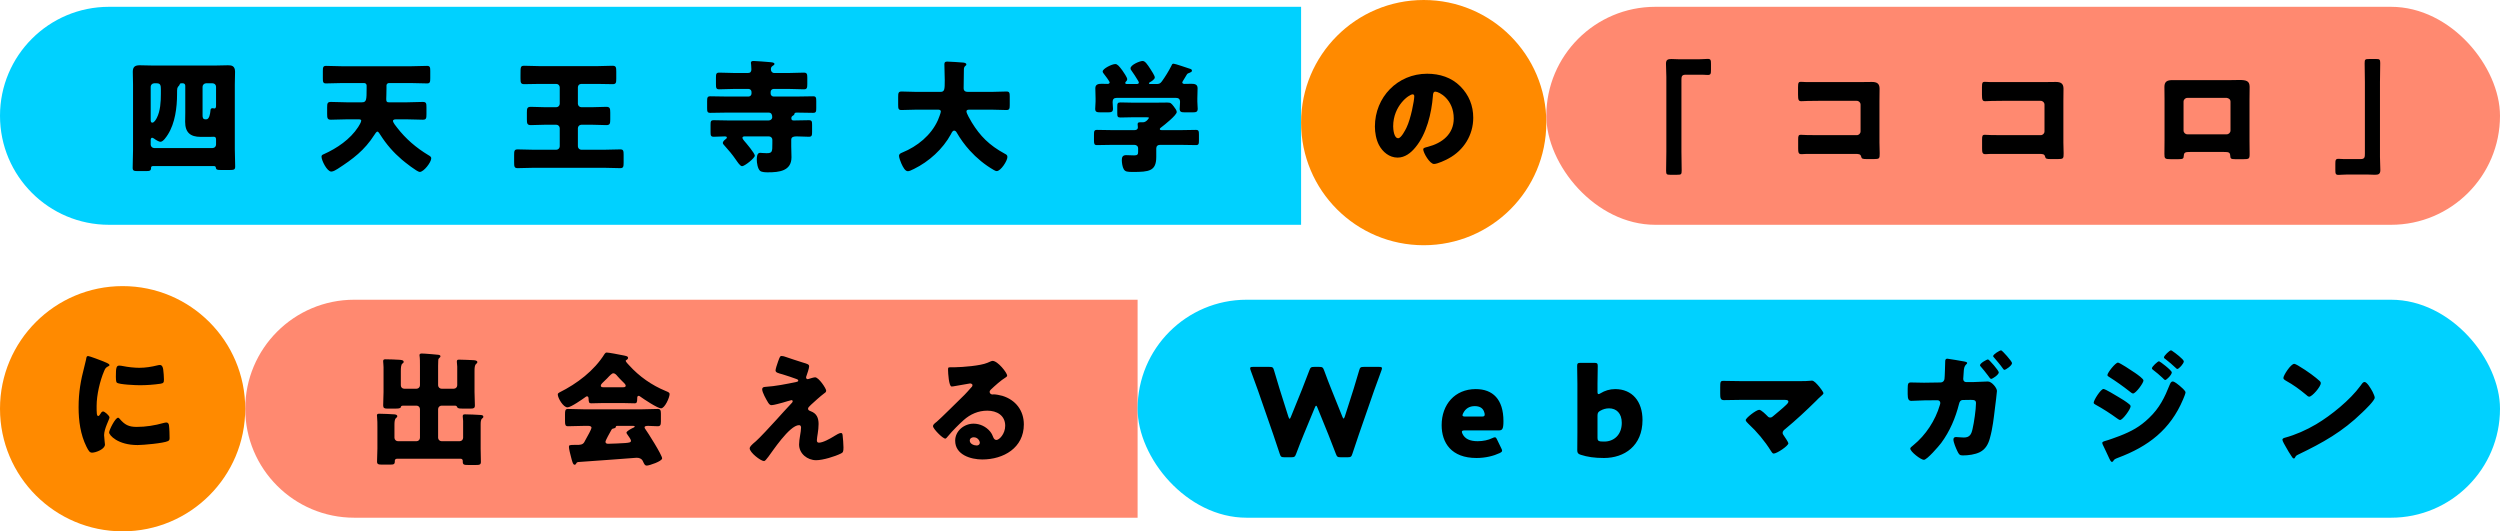
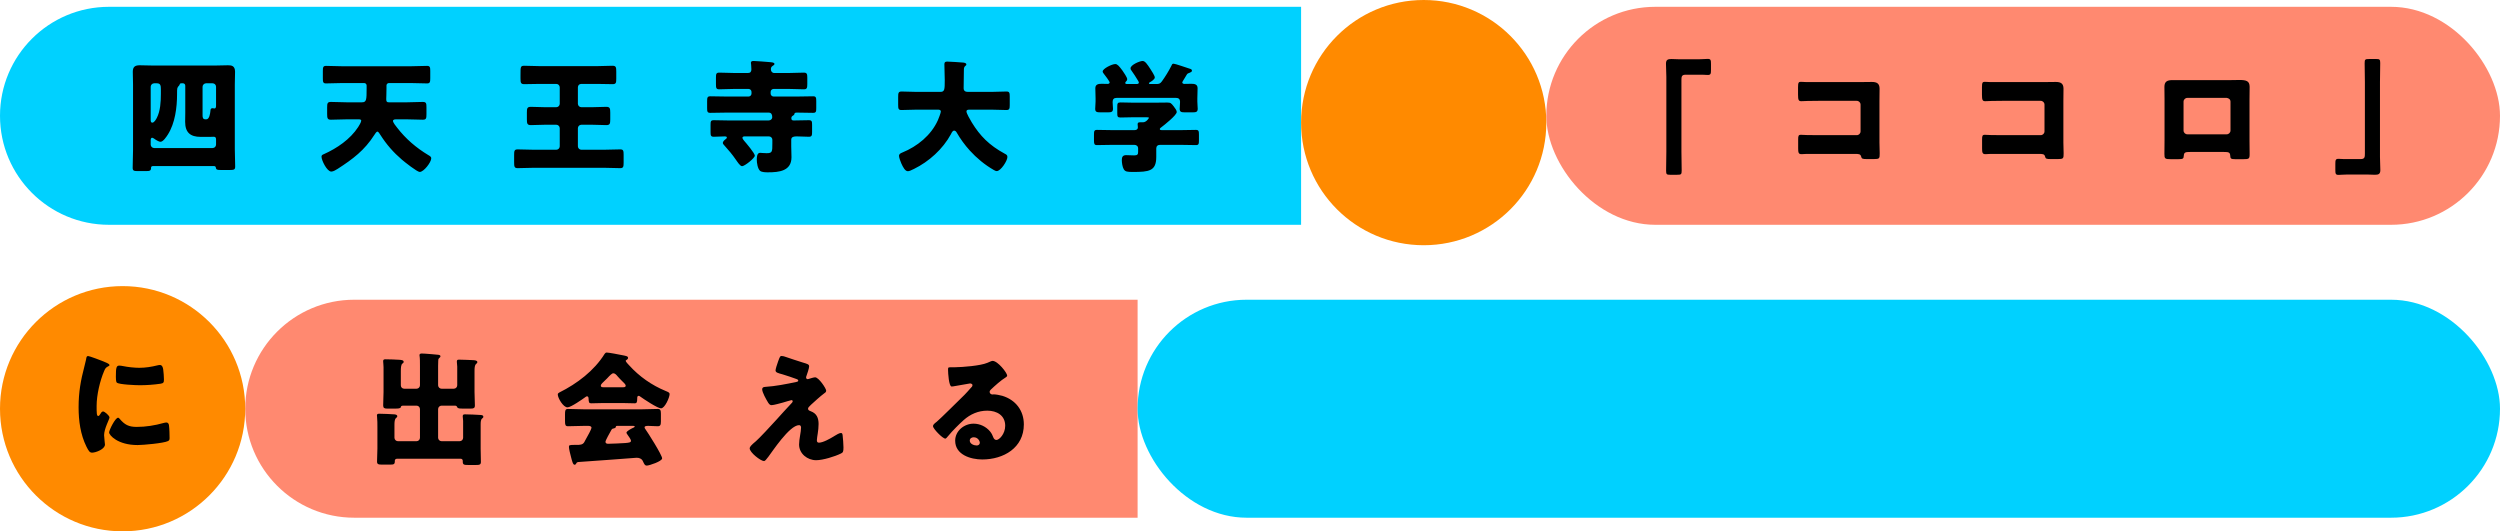
<svg xmlns="http://www.w3.org/2000/svg" width="367" height="78" viewBox="0 0 367 78" fill="none">
  <path d="M0 17C0 8.163 7.163 1 16 1H191V33H16C7.163 33 0 25.837 0 17V17Z" fill="#00D1FF" />
  <path d="M36 60C36 51.163 43.163 44 52 44H167V76H52C43.163 76 36 68.837 36 60V60Z" fill="#FF8970" />
  <rect x="227" y="1" width="140" height="32" rx="16" fill="#FF8970" />
  <rect x="167" y="44" width="200" height="32" rx="16" fill="#00D1FF" />
  <path d="M23.616 13.794V13.128C23.616 12.552 23.562 12.228 23.022 12.228H22.626C22.356 12.228 22.122 12.462 22.122 12.732V17.61C22.122 17.772 22.14 18.006 22.356 18.006C22.644 18.006 22.914 17.52 23.022 17.304C23.544 16.296 23.616 14.91 23.616 13.794ZM26.856 12.228H26.658C26.496 12.228 26.424 12.228 26.352 12.462C26.352 12.48 26.316 12.534 26.298 12.552C25.992 12.858 25.992 12.948 25.992 13.74V13.812C25.992 15.774 25.704 18.078 24.642 19.752C24.444 20.058 23.958 20.814 23.562 20.814C23.292 20.814 22.806 20.49 22.59 20.328C22.518 20.292 22.41 20.22 22.338 20.22C22.122 20.22 22.122 20.526 22.122 20.58V21.228C22.122 21.498 22.356 21.732 22.626 21.732H31.212C31.5 21.732 31.716 21.498 31.716 21.228V20.472C31.716 20.274 31.662 20.076 31.41 20.076C31.392 20.076 31.104 20.094 30.78 20.094H29.466C27.936 20.094 27.18 19.446 27.18 17.88C27.18 17.448 27.198 16.998 27.198 16.566V12.588C27.198 12.372 27.054 12.228 26.856 12.228ZM31.212 12.228H30.24C29.988 12.228 29.736 12.462 29.736 12.732V16.908C29.736 17.268 29.772 17.52 30.204 17.52H30.276C30.744 17.52 30.852 16.656 30.888 16.296C30.906 16.062 30.924 15.882 31.212 15.882C31.284 15.882 31.356 15.9 31.428 15.918H31.5C31.698 15.918 31.716 15.666 31.716 15.504V12.732C31.716 12.462 31.5 12.228 31.212 12.228ZM19.53 22.02V12.408C19.53 11.778 19.494 11.166 19.494 10.536C19.494 9.78 19.854 9.582 20.52 9.582C21.114 9.582 21.708 9.618 22.302 9.618H31.698C32.292 9.618 32.868 9.582 33.462 9.582C33.966 9.582 34.506 9.636 34.506 10.536C34.506 11.166 34.47 11.778 34.47 12.408V21.858C34.47 22.722 34.524 23.586 34.524 24.45C34.524 24.9 34.344 24.954 33.75 24.954H32.436C31.878 24.954 31.716 24.918 31.68 24.576C31.662 24.414 31.518 24.378 31.374 24.378H22.464C22.23 24.378 22.176 24.522 22.176 24.594V24.63C22.176 25.062 21.996 25.116 21.42 25.116H20.25C19.674 25.116 19.476 25.08 19.476 24.63C19.476 23.766 19.53 22.884 19.53 22.02ZM57.06 15.018H59.814C60.552 15.018 61.308 14.964 62.064 14.964C62.568 14.964 62.604 15.162 62.604 15.756V16.746C62.604 17.376 62.568 17.574 62.064 17.574C61.308 17.574 60.552 17.52 59.814 17.52H58.104C57.942 17.52 57.69 17.556 57.69 17.754C57.69 17.988 58.122 18.528 58.284 18.726C59.562 20.382 61.092 21.696 62.892 22.776C63.072 22.884 63.306 22.992 63.306 23.244C63.306 23.82 62.208 25.242 61.614 25.242C61.236 25.242 59.382 23.766 59.004 23.442C57.762 22.38 56.736 21.21 55.854 19.824C55.764 19.698 55.566 19.32 55.404 19.32C55.242 19.32 55.044 19.68 54.954 19.806C53.514 22.056 51.822 23.334 49.59 24.774C49.356 24.918 48.942 25.188 48.636 25.188C48.006 25.188 47.196 23.55 47.196 22.992C47.196 22.776 47.358 22.704 47.538 22.632C49.464 21.768 51.408 20.454 52.578 18.654C52.704 18.456 53.028 17.934 53.028 17.718C53.028 17.52 52.794 17.52 52.65 17.52H50.832C50.076 17.52 49.338 17.574 48.582 17.574C48.078 17.574 48.024 17.358 48.024 16.728V15.774C48.024 15.162 48.078 14.964 48.582 14.964C49.338 14.964 50.076 15.018 50.832 15.018H53.136C53.802 15.018 53.82 14.658 53.82 12.948V12.534C53.82 12.354 53.658 12.192 53.46 12.192H50.22C49.446 12.192 48.654 12.246 47.862 12.246C47.43 12.246 47.394 12.048 47.394 11.472V10.428C47.394 9.888 47.43 9.672 47.862 9.672C48.654 9.672 49.428 9.726 50.22 9.726H60.318C61.11 9.726 61.902 9.672 62.694 9.672C63.126 9.672 63.162 9.888 63.162 10.428V11.454C63.162 12.03 63.126 12.246 62.694 12.246C61.902 12.246 61.11 12.192 60.318 12.192H57.096C56.898 12.192 56.736 12.354 56.736 12.534V12.984C56.736 13.65 56.7 14.442 56.7 14.55C56.7 14.91 56.79 15.018 57.06 15.018ZM87.678 12.318H85.338C85.032 12.318 84.834 12.534 84.834 12.822V15.234C84.834 15.504 85.068 15.738 85.338 15.738H86.922C87.624 15.738 88.308 15.684 88.992 15.684C89.532 15.684 89.586 15.9 89.586 16.548V17.502C89.586 18.168 89.532 18.366 88.992 18.366C88.308 18.366 87.624 18.312 86.922 18.312H85.338C85.068 18.312 84.834 18.546 84.834 18.816V21.48C84.834 21.75 85.068 21.984 85.338 21.984H88.614C89.424 21.984 90.234 21.93 91.062 21.93C91.512 21.93 91.548 22.146 91.548 22.74V23.892C91.548 24.486 91.494 24.684 91.044 24.684C90.234 24.684 89.424 24.63 88.614 24.63H78.408C77.616 24.63 76.806 24.684 75.996 24.684C75.51 24.684 75.474 24.468 75.474 23.802V22.74C75.474 22.164 75.51 21.93 75.978 21.93C76.788 21.93 77.598 21.984 78.408 21.984H81.666C81.936 21.984 82.17 21.75 82.17 21.48V18.816C82.17 18.546 81.936 18.312 81.666 18.312H80.01C79.308 18.312 78.624 18.366 77.94 18.366C77.4 18.366 77.346 18.15 77.346 17.502V16.53C77.346 15.882 77.4 15.684 77.94 15.684C78.624 15.684 79.308 15.738 80.01 15.738H81.666C81.936 15.738 82.17 15.504 82.17 15.234V12.822C82.17 12.534 81.936 12.318 81.666 12.318H79.218C78.462 12.318 77.724 12.354 76.968 12.354C76.464 12.354 76.41 12.156 76.41 11.508V11.004C76.41 9.798 76.41 9.654 76.968 9.654C77.724 9.654 78.462 9.708 79.218 9.708H87.678C88.416 9.708 89.172 9.654 89.91 9.654C90.414 9.654 90.468 9.852 90.468 10.5V11.526C90.468 12.156 90.432 12.354 89.928 12.354C89.172 12.354 88.416 12.318 87.678 12.318ZM116.478 17.682H116.676C117.36 17.682 118.044 17.646 118.728 17.646C119.178 17.646 119.214 17.808 119.214 18.348V19.356C119.214 19.878 119.178 20.076 118.746 20.076C118.152 20.076 117.558 20.022 116.964 20.022C116.604 20.022 116.154 20.058 116.154 20.508V21.498C116.154 22.02 116.19 22.56 116.19 23.082C116.19 25.116 114.354 25.296 112.752 25.296C112.41 25.296 111.852 25.296 111.582 25.08C111.222 24.774 111.096 23.892 111.096 23.442C111.096 23.1 111.114 22.434 111.582 22.434C111.744 22.434 112.05 22.488 112.536 22.488C113.382 22.488 113.382 22.272 113.382 21.048V20.508C113.382 20.238 113.148 20.022 112.878 20.022H109.314C109.188 20.022 108.99 20.058 108.99 20.22C108.99 20.364 109.152 20.562 109.242 20.67C109.53 20.994 110.808 22.506 110.808 22.848C110.808 23.208 109.314 24.396 108.936 24.396C108.648 24.396 108.27 23.784 108.036 23.46C107.496 22.668 106.956 22.038 106.308 21.318C106.218 21.228 106.11 21.102 106.11 20.976C106.11 20.796 106.326 20.58 106.452 20.49C106.56 20.418 106.704 20.31 106.704 20.166C106.704 20.058 106.524 20.022 106.434 20.022C105.894 20.022 105.336 20.076 104.796 20.076C104.346 20.076 104.31 19.896 104.31 19.356V18.348C104.31 17.808 104.346 17.646 104.796 17.646C105.48 17.646 106.164 17.682 106.848 17.682H112.842C113.13 17.682 113.364 17.484 113.364 17.196C113.364 16.854 113.256 16.53 112.842 16.53H106.632C105.858 16.53 105.066 16.566 104.274 16.566C103.842 16.566 103.806 16.386 103.806 15.864V14.874C103.806 14.334 103.842 14.136 104.274 14.136C105.048 14.136 105.84 14.172 106.632 14.172H109.89C110.124 14.172 110.322 13.974 110.322 13.74V13.488C110.322 13.254 110.124 13.056 109.89 13.056H107.784C107.046 13.056 106.326 13.11 105.588 13.11C105.138 13.11 105.102 12.912 105.102 12.354V11.4C105.102 10.86 105.138 10.662 105.588 10.662C106.326 10.662 107.046 10.716 107.784 10.716H109.818C110.16 10.716 110.304 10.518 110.304 10.176C110.304 9.978 110.286 9.726 110.268 9.51C110.25 9.384 110.232 9.276 110.232 9.222C110.232 8.988 110.43 8.952 110.628 8.952C110.934 8.952 112.554 9.078 112.95 9.114C113.274 9.15 113.688 9.15 113.688 9.384C113.688 9.528 113.58 9.564 113.4 9.69C113.22 9.816 113.166 9.96 113.166 10.176C113.166 10.464 113.346 10.716 113.652 10.716H115.83C116.55 10.716 117.288 10.662 118.008 10.662C118.44 10.662 118.512 10.86 118.512 11.364V12.318C118.512 12.912 118.458 13.11 118.008 13.11C117.27 13.11 116.55 13.056 115.83 13.056H113.562C113.328 13.056 113.13 13.254 113.13 13.488V13.74C113.13 13.974 113.328 14.172 113.562 14.172H117C117.792 14.172 118.584 14.136 119.376 14.136C119.79 14.136 119.826 14.334 119.826 14.856V15.864C119.826 16.386 119.79 16.566 119.358 16.566C118.584 16.566 117.828 16.53 117.054 16.53C116.73 16.53 116.64 16.548 116.604 16.782C116.586 16.872 116.478 16.926 116.37 16.998C116.226 17.088 116.172 17.196 116.172 17.358C116.172 17.574 116.262 17.682 116.478 17.682ZM141.714 9.672C141.516 9.816 141.498 10.068 141.498 10.266C141.498 11.166 141.462 12.048 141.462 12.948C141.462 13.344 141.714 13.488 142.074 13.488H145.602C146.304 13.488 147.024 13.434 147.744 13.434C148.176 13.434 148.23 13.614 148.23 14.172V15.414C148.23 15.954 148.176 16.152 147.744 16.152C147.042 16.152 146.322 16.098 145.602 16.098H142.326C142.164 16.098 141.876 16.098 141.876 16.368C141.876 16.62 142.398 17.556 142.668 17.988C143.874 19.95 145.206 21.318 147.492 22.56C147.726 22.686 147.888 22.758 147.888 23.046C147.888 23.604 146.916 25.116 146.322 25.116C146.178 25.116 146.016 25.026 145.89 24.954C144.594 24.216 143.352 23.19 142.362 22.092C141.624 21.282 140.976 20.382 140.436 19.446C140.364 19.32 140.238 19.176 140.076 19.176C139.824 19.176 139.698 19.5 139.608 19.68C138.402 21.894 136.386 23.712 134.154 24.81C134.118 24.828 134.064 24.846 134.028 24.864C133.794 24.99 133.488 25.134 133.272 25.134C132.876 25.134 132.57 24.558 132.318 24C132.21 23.748 131.976 23.154 131.976 22.884C131.976 22.596 132.228 22.488 132.444 22.398C134.658 21.498 136.692 19.86 137.682 17.646C137.772 17.448 138.114 16.566 138.114 16.386C138.114 16.098 137.844 16.098 137.646 16.098H134.496C133.776 16.098 133.056 16.152 132.336 16.152C131.886 16.152 131.85 15.954 131.85 15.36V14.262C131.85 13.65 131.886 13.434 132.354 13.434C133.056 13.434 133.776 13.488 134.496 13.488H138.042C138.672 13.488 138.69 13.164 138.69 11.76C138.69 10.986 138.636 10.212 138.636 9.42C138.636 9.114 138.78 9.042 139.068 9.042C139.626 9.042 140.796 9.15 141.408 9.186C141.57 9.204 141.858 9.258 141.858 9.456C141.858 9.564 141.804 9.618 141.714 9.672ZM170.532 19.104H173.286C174.042 19.104 174.798 19.068 175.554 19.068C175.968 19.068 176.004 19.248 176.004 19.788V20.598C176.004 21.12 175.968 21.3 175.572 21.3C174.798 21.3 174.042 21.264 173.286 21.264H170.298C169.938 21.264 169.74 21.462 169.74 21.804V23.028C169.74 25.116 168.696 25.242 166.302 25.242C165.492 25.242 165.186 25.206 164.97 24.846C164.772 24.522 164.682 23.874 164.682 23.496C164.682 23.046 164.826 22.776 165.312 22.776C165.654 22.776 166.032 22.812 166.5 22.812C166.968 22.812 167.076 22.668 167.076 22.308V21.786C167.076 21.462 166.842 21.264 166.518 21.264H163.332C162.558 21.264 161.802 21.3 161.028 21.3C160.632 21.3 160.596 21.102 160.596 20.58V19.788C160.596 19.248 160.632 19.068 161.046 19.068C161.802 19.068 162.558 19.104 163.332 19.104H166.518C166.788 19.104 167.04 19.014 167.04 18.69C167.04 18.582 167.004 18.348 167.004 18.222C167.004 17.97 167.184 17.952 167.382 17.952H167.796C168.282 17.952 168.66 17.358 168.66 17.304C168.66 17.214 168.48 17.214 168.264 17.214H166.32C165.708 17.214 165.096 17.25 164.484 17.25C164.052 17.25 164.016 17.088 164.016 16.602V15.684C164.016 15.198 164.052 15.036 164.484 15.036C165.096 15.036 165.708 15.072 166.32 15.072H169.56C170.154 15.072 170.766 15.054 171.36 15.054C171.864 15.054 171.936 15.162 172.296 15.612C172.494 15.864 172.746 16.206 172.746 16.44C172.746 16.908 170.928 18.348 170.496 18.672C170.37 18.762 170.262 18.834 170.262 18.96C170.262 19.086 170.424 19.104 170.532 19.104ZM173.862 11.544C173.7 11.814 173.556 12.03 173.556 12.102C173.556 12.264 173.754 12.318 173.88 12.318C174.204 12.318 174.528 12.3 174.87 12.3C175.338 12.3 175.806 12.354 175.806 12.948C175.806 13.38 175.77 13.902 175.77 14.442V14.892C175.77 15.288 175.824 15.666 175.824 15.954C175.824 16.458 175.572 16.494 174.996 16.494H174.024C173.43 16.494 173.178 16.458 173.178 15.972C173.178 15.63 173.232 15.288 173.232 14.946C173.232 14.568 173.034 14.37 172.656 14.37H163.926C163.512 14.37 163.332 14.568 163.332 14.982C163.332 15.306 163.386 15.63 163.386 15.954C163.386 16.458 163.134 16.494 162.558 16.494H161.622C161.028 16.494 160.776 16.458 160.776 15.972C160.776 15.666 160.83 15.252 160.83 14.892V14.442C160.83 13.902 160.794 13.38 160.794 12.948C160.794 12.354 161.28 12.3 161.748 12.3C162.036 12.3 162.342 12.318 162.576 12.318C162.72 12.318 162.9 12.264 162.9 12.102C162.9 11.958 162.18 10.986 162.036 10.824C161.946 10.716 161.874 10.608 161.874 10.482C161.874 10.086 163.224 9.402 163.728 9.402C164.034 9.402 164.304 9.726 164.772 10.356C164.934 10.59 165.474 11.364 165.474 11.616C165.474 11.796 165.366 11.904 165.258 12.012C165.222 12.048 165.186 12.12 165.186 12.174C165.186 12.336 165.366 12.336 165.474 12.336H166.824C166.95 12.336 167.184 12.318 167.184 12.12C167.184 12.048 167.13 11.958 167.058 11.832C166.86 11.49 166.32 10.644 166.086 10.338C166.014 10.248 165.96 10.176 165.96 10.032C165.96 9.528 167.31 8.952 167.742 8.952C168.102 8.952 168.426 9.438 168.894 10.158C169.038 10.392 169.524 11.112 169.524 11.364C169.524 11.652 169.02 11.958 168.786 12.084C168.714 12.12 168.66 12.174 168.66 12.228C168.66 12.3 168.732 12.336 168.858 12.336H169.722C170.154 12.336 170.316 12.282 170.568 11.94C171.072 11.238 171.54 10.482 171.954 9.672C172.026 9.51 172.062 9.348 172.278 9.348C172.512 9.348 174.24 9.96 174.6 10.068C174.852 10.14 174.978 10.194 174.978 10.392C174.978 10.536 174.78 10.626 174.6 10.698C174.348 10.788 174.294 10.806 174.168 11.04C174.078 11.202 173.97 11.382 173.862 11.544Z" fill="black" />
  <path d="M58.842 54.49V56.56C58.842 56.866 59.058 57.064 59.346 57.064H61.146C61.434 57.064 61.65 56.83 61.65 56.56V53.716C61.65 53.194 61.65 52.6 61.596 52.276C61.578 52.204 61.578 52.168 61.578 52.132C61.578 51.916 61.776 51.898 61.938 51.898C62.064 51.898 62.208 51.898 62.388 51.916C63.036 51.97 63.666 52.006 64.296 52.078C64.44 52.096 64.656 52.114 64.656 52.312C64.656 52.402 64.602 52.456 64.476 52.564C64.332 52.69 64.332 52.816 64.332 52.996C64.332 53.158 64.314 53.464 64.314 53.698V56.56C64.314 56.83 64.548 57.064 64.818 57.064H66.618C66.906 57.064 67.122 56.83 67.122 56.56V53.824C67.122 53.662 67.068 53.248 67.068 53.14V53.032C67.068 52.798 67.248 52.798 67.428 52.798C67.932 52.798 69.066 52.852 69.462 52.87C69.696 52.888 70.074 52.906 70.074 53.158C70.074 53.266 70.002 53.338 69.894 53.428C69.678 53.608 69.66 54.022 69.66 54.49V57.568C69.66 58.216 69.714 58.864 69.714 59.53C69.714 59.926 69.498 59.98 69.138 59.98H68.058C67.464 59.98 67.23 59.98 67.122 59.782C67.05 59.638 67.014 59.548 66.762 59.548H64.818C64.548 59.548 64.314 59.782 64.314 60.052V64.264C64.314 64.534 64.548 64.768 64.818 64.768H67.482C67.77 64.768 67.986 64.534 67.986 64.264V61.798C67.986 61.582 67.932 61.276 67.932 61.168V61.06C67.932 60.826 68.13 60.826 68.31 60.826C68.724 60.826 70.092 60.88 70.524 60.916C70.776 60.934 70.956 60.97 70.956 61.186C70.956 61.294 70.884 61.348 70.776 61.438C70.578 61.6 70.56 61.942 70.56 62.338V65.884C70.56 66.55 70.596 67.234 70.596 67.81C70.596 68.224 70.38 68.26 69.84 68.26H68.742C68.112 68.26 67.932 68.224 67.932 67.756V67.648C67.932 67.468 67.806 67.342 67.626 67.342H58.284C58.068 67.342 57.96 67.486 57.96 67.63V67.702C57.96 68.17 57.798 68.206 57.222 68.206H56.142C55.566 68.206 55.35 68.17 55.35 67.756C55.35 67.108 55.404 66.478 55.404 65.83V62.77C55.404 62.266 55.404 61.618 55.35 61.132C55.332 61.06 55.332 61.024 55.332 60.97C55.332 60.736 55.53 60.736 55.71 60.736C56.088 60.736 57.51 60.79 57.888 60.826C58.05 60.844 58.32 60.88 58.32 61.096C58.32 61.222 58.248 61.276 58.14 61.366C57.924 61.546 57.906 61.96 57.906 62.41V64.264C57.906 64.534 58.14 64.768 58.41 64.768H61.146C61.434 64.768 61.65 64.534 61.65 64.264V60.052C61.65 59.782 61.434 59.548 61.146 59.548H59.22C58.896 59.548 58.878 59.638 58.842 59.764C58.806 59.962 58.428 59.98 58.086 59.98H56.79C56.43 59.98 56.25 59.89 56.25 59.512C56.25 58.846 56.304 58.198 56.304 57.55V53.896C56.304 53.518 56.25 53.284 56.25 53.104V52.978C56.25 52.762 56.43 52.744 56.61 52.744C57.114 52.744 58.104 52.78 58.626 52.816C58.842 52.834 59.256 52.852 59.256 53.104C59.256 53.248 59.184 53.302 59.076 53.374C58.86 53.518 58.842 54.058 58.842 54.49ZM89.694 63.22C89.532 63.508 88.884 64.642 88.884 64.858C88.884 65.092 89.082 65.146 89.28 65.146C89.694 65.146 91.296 65.074 91.782 65.038C92.394 64.984 92.628 64.948 92.628 64.696C92.628 64.534 92.322 64.084 92.106 63.796C92.052 63.724 91.962 63.598 91.962 63.526C91.962 63.292 92.628 62.95 92.97 62.788C93.042 62.77 93.168 62.698 93.168 62.608C93.168 62.536 93.114 62.518 92.934 62.518H90.684C90.486 62.518 90.432 62.518 90.396 62.68C90.36 62.824 90.27 62.86 90.09 62.896C89.856 62.932 89.82 62.986 89.694 63.22ZM84.852 67.828C84.744 67.846 84.654 67.9 84.6 68.026C84.546 68.134 84.474 68.224 84.348 68.224C84.114 68.224 83.988 67.738 83.808 67.018C83.718 66.694 83.52 65.902 83.52 65.596C83.52 65.344 83.61 65.308 84.402 65.308H84.672C85.104 65.308 85.536 65.308 85.77 64.912C85.806 64.858 85.86 64.75 85.932 64.606C86.256 64.048 86.832 62.986 86.832 62.806C86.832 62.554 86.544 62.518 86.346 62.518H85.752C84.96 62.518 84.168 62.572 83.376 62.572C82.98 62.572 82.944 62.338 82.944 61.798V60.826C82.944 60.268 82.98 60.034 83.376 60.034C84.168 60.034 84.96 60.088 85.752 60.088H94.194C94.986 60.088 95.778 60.034 96.57 60.034C96.948 60.034 97.02 60.25 97.02 60.736V61.87C97.02 62.392 96.93 62.572 96.552 62.572C96.048 62.572 95.544 62.518 95.184 62.518C94.842 62.518 94.626 62.554 94.626 62.734C94.626 62.824 94.662 62.878 94.698 62.932C95.112 63.508 97.2 66.802 97.2 67.288C97.2 67.72 95.292 68.35 94.95 68.35C94.68 68.35 94.608 68.206 94.356 67.666C94.194 67.324 93.834 67.198 93.456 67.198C93.366 67.198 86.238 67.756 84.852 67.828ZM88.596 56.848H91.458C91.602 56.848 91.854 56.848 91.854 56.614C91.854 56.452 91.638 56.236 91.314 55.93C91.116 55.732 90.882 55.498 90.648 55.228C90.504 55.048 90.288 54.796 90.036 54.796C89.838 54.796 89.532 55.102 89.136 55.534C88.938 55.732 88.686 55.984 88.416 56.236C88.308 56.344 88.2 56.488 88.2 56.614C88.2 56.848 88.434 56.848 88.596 56.848ZM91.53 59.17H88.416C87.876 59.17 87.282 59.206 86.778 59.206C86.472 59.206 86.418 59.062 86.4 58.486C86.4 58.36 86.346 58.18 86.184 58.18C86.094 58.18 86.04 58.216 85.968 58.27C85.5 58.612 83.808 59.8 83.304 59.8C82.674 59.8 81.882 58.414 81.882 57.91C81.882 57.748 82.008 57.676 82.134 57.604C84.708 56.326 87.228 54.418 88.758 51.952C88.848 51.826 88.92 51.754 89.082 51.754C89.352 51.754 90.9 52.042 91.404 52.15C91.944 52.258 92.196 52.294 92.196 52.546C92.196 52.672 92.088 52.78 91.98 52.834C91.926 52.852 91.854 52.906 91.854 52.978C91.854 53.104 92.25 53.518 92.358 53.626C93.834 55.264 95.688 56.56 97.704 57.388C98.19 57.586 98.298 57.658 98.298 57.856C98.298 58.342 97.596 59.944 97.038 59.944C96.534 59.944 94.482 58.576 94.014 58.234C93.942 58.18 93.852 58.108 93.744 58.108C93.582 58.108 93.546 58.288 93.546 58.432V58.486C93.546 59.116 93.438 59.206 93.168 59.206C92.628 59.206 92.07 59.17 91.53 59.17ZM118.728 55.624C119.016 55.534 119.466 55.39 119.664 55.39C120.186 55.39 121.284 57.028 121.284 57.352C121.284 57.568 121.104 57.676 120.942 57.784C120.474 58.126 119.502 59.008 119.052 59.422C118.782 59.674 118.62 59.854 118.62 59.98C118.62 60.196 118.746 60.268 119.034 60.376C119.898 60.7 120.168 61.366 120.168 62.248C120.168 62.716 120.114 63.184 120.042 63.652C120.006 63.868 119.916 64.426 119.916 64.624C119.916 64.84 119.988 64.984 120.222 64.984C120.816 64.984 121.86 64.39 122.364 64.084C122.4 64.066 122.454 64.03 122.508 63.994C122.796 63.814 123.21 63.562 123.462 63.562C123.642 63.562 123.678 63.742 123.696 63.886C123.75 64.228 123.822 65.344 123.822 65.686C123.822 66.316 123.75 66.424 123.462 66.568C122.562 67.018 120.798 67.558 119.808 67.558C118.53 67.558 117.306 66.604 117.306 65.254C117.306 64.444 117.594 63.418 117.594 62.77C117.594 62.59 117.522 62.41 117.306 62.41C115.884 62.41 113.292 66.424 112.806 67.036C112.5 67.432 112.32 67.684 112.158 67.684C111.672 67.684 110.052 66.424 110.052 65.812C110.052 65.614 110.268 65.344 110.97 64.768C111.42 64.39 113.184 62.5 113.994 61.6C114.696 60.808 115.416 60.034 116.136 59.26C116.226 59.17 116.37 59.026 116.37 58.9C116.37 58.81 116.298 58.738 116.19 58.738C116.118 58.738 115.11 59.044 114.93 59.098C114.57 59.188 113.598 59.476 113.274 59.476C113.094 59.476 112.95 59.404 112.77 59.116C112.482 58.648 111.888 57.604 111.888 57.154C111.888 56.884 112.068 56.812 112.338 56.794C113.814 56.704 115.434 56.38 116.892 56.074C117.054 56.038 117.18 56.002 117.18 55.876C117.18 55.75 117.09 55.696 116.928 55.642C116.244 55.408 115.596 55.156 114.894 54.958C114.174 54.76 113.85 54.688 113.85 54.364C113.85 54.202 114.048 53.536 114.228 53.05C114.498 52.312 114.534 52.258 114.75 52.258C114.948 52.258 115.164 52.33 115.362 52.402C116.172 52.672 117 52.96 117.828 53.212C118.494 53.41 118.782 53.482 118.782 53.77C118.782 54.058 118.494 54.904 118.386 55.192C118.35 55.282 118.332 55.354 118.332 55.426C118.332 55.552 118.44 55.66 118.566 55.66C118.62 55.66 118.692 55.642 118.728 55.624ZM145.71 52.978C146.484 52.978 147.852 54.742 147.852 55.138C147.852 55.246 147.744 55.336 147.654 55.39C146.898 55.858 146.088 56.596 145.44 57.208C145.35 57.298 145.278 57.406 145.278 57.532C145.278 57.748 145.476 57.91 145.692 57.91C145.746 57.91 145.818 57.892 145.89 57.892C146.16 57.892 146.79 58 147.15 58.108C149.094 58.702 150.3 60.268 150.3 62.302C150.3 65.74 147.33 67.45 144.198 67.45C142.506 67.45 140.22 66.766 140.22 64.696C140.22 63.256 141.534 62.194 142.92 62.194C143.856 62.194 144.756 62.626 145.35 63.346C145.62 63.688 145.674 63.868 145.836 64.246C145.908 64.426 146.07 64.588 146.268 64.588C146.7 64.588 147.564 63.688 147.564 62.5C147.564 60.97 146.322 60.286 144.936 60.286C143.622 60.286 142.452 60.79 141.462 61.672C140.814 62.248 139.788 63.274 139.248 63.94C138.996 64.264 138.852 64.39 138.78 64.39C138.366 64.39 136.962 62.914 136.962 62.572C136.962 62.356 137.142 62.194 137.52 61.906C137.97 61.546 140.958 58.576 141.588 57.964C141.93 57.622 142.2 57.298 142.506 56.956C142.632 56.83 142.758 56.722 142.758 56.542C142.758 56.326 142.47 56.29 142.398 56.29C142.344 56.29 140.382 56.65 139.914 56.722C139.842 56.74 139.77 56.74 139.698 56.74C139.284 56.74 139.176 54.706 139.176 54.364V54.184C139.176 53.914 139.23 53.914 139.752 53.914H140.166C141.336 53.896 143.91 53.698 144.936 53.266C145.386 53.068 145.584 52.978 145.71 52.978ZM143.838 65.002C143.838 64.75 143.568 64.192 142.938 64.192C142.65 64.192 142.362 64.354 142.362 64.678C142.362 65.164 142.974 65.398 143.388 65.398C143.622 65.398 143.838 65.236 143.838 65.002Z" fill="black" />
  <path d="M246.474 8.7H249.426C249.93 8.7 250.344 8.646 250.704 8.646C251.136 8.646 251.172 8.826 251.172 9.402V10.248C251.172 10.824 251.136 11.004 250.704 11.004C250.434 11.004 250.164 10.968 249.912 10.968H247.446C246.852 10.968 246.834 11.274 246.834 11.778V22.29C246.834 23.208 246.87 24.108 246.87 25.026C246.87 25.602 246.798 25.656 246.204 25.656H245.16C244.692 25.656 244.584 25.602 244.584 25.08C244.584 24.144 244.62 23.226 244.62 22.29V11.274C244.62 10.626 244.566 9.996 244.566 9.348C244.566 8.754 244.854 8.664 245.376 8.664C245.754 8.664 246.114 8.7 246.474 8.7ZM265.158 12.048H273.168C273.708 12.048 274.248 12.03 274.788 12.03C275.508 12.03 275.922 12.246 275.922 13.02C275.922 13.632 275.904 14.244 275.904 14.838V20.922C275.904 21.444 275.94 21.966 275.94 22.506C275.94 23.262 275.922 23.352 275.076 23.352H274.05C273.366 23.352 273.294 23.28 273.222 22.992C273.114 22.596 272.862 22.596 272.268 22.596H265.194C264.96 22.614 264.708 22.632 264.456 22.632C264.024 22.632 263.97 22.398 263.97 21.768V20.49C263.97 19.95 264.006 19.788 264.384 19.788C264.618 19.788 264.978 19.824 265.248 19.824C265.806 19.842 266.364 19.842 266.94 19.842H272.574C272.88 19.842 273.132 19.59 273.132 19.284V15.36C273.132 15.054 272.88 14.802 272.574 14.802H266.922C266.4 14.802 265.878 14.802 265.374 14.82C265.05 14.82 264.744 14.856 264.438 14.856C264.042 14.856 263.952 14.694 263.952 13.884V12.804C263.952 12.12 264.042 12.012 264.366 12.012C264.636 12.012 264.906 12.048 265.158 12.048ZM292.158 12.048H300.168C300.708 12.048 301.248 12.03 301.788 12.03C302.508 12.03 302.922 12.246 302.922 13.02C302.922 13.632 302.904 14.244 302.904 14.838V20.922C302.904 21.444 302.94 21.966 302.94 22.506C302.94 23.262 302.922 23.352 302.076 23.352H301.05C300.366 23.352 300.294 23.28 300.222 22.992C300.114 22.596 299.862 22.596 299.268 22.596H292.194C291.96 22.614 291.708 22.632 291.456 22.632C291.024 22.632 290.97 22.398 290.97 21.768V20.49C290.97 19.95 291.006 19.788 291.384 19.788C291.618 19.788 291.978 19.824 292.248 19.824C292.806 19.842 293.364 19.842 293.94 19.842H299.574C299.88 19.842 300.132 19.59 300.132 19.284V15.36C300.132 15.054 299.88 14.802 299.574 14.802H293.922C293.4 14.802 292.878 14.802 292.374 14.82C292.05 14.82 291.744 14.856 291.438 14.856C291.042 14.856 290.952 14.694 290.952 13.884V12.804C290.952 12.12 291.042 12.012 291.366 12.012C291.636 12.012 291.906 12.048 292.158 12.048ZM318.906 11.76H327.492C327.96 11.76 328.374 11.742 328.734 11.742C329.724 11.742 330.246 11.868 330.246 12.75C330.246 13.362 330.228 13.956 330.228 14.55V20.634C330.228 21.282 330.246 21.93 330.246 22.596C330.246 23.316 330.174 23.37 329.274 23.37H328.158C327.474 23.37 327.42 23.262 327.402 22.866C327.366 22.362 327.186 22.308 326.448 22.308H321.534C320.796 22.308 320.616 22.362 320.58 22.866C320.544 23.28 320.508 23.37 319.734 23.37H318.708C317.808 23.37 317.736 23.298 317.736 22.596C317.736 21.948 317.754 21.282 317.754 20.634V14.55C317.754 13.956 317.736 13.362 317.736 12.75C317.736 11.958 318.168 11.76 318.906 11.76ZM326.88 14.37H321.102C320.796 14.37 320.544 14.622 320.544 14.928V19.158C320.544 19.464 320.796 19.716 321.102 19.716H326.88C327.186 19.716 327.438 19.464 327.438 19.158V14.928C327.438 14.604 327.186 14.406 326.88 14.37ZM347.526 25.62H344.574C344.07 25.62 343.656 25.674 343.296 25.674C342.864 25.674 342.828 25.494 342.828 24.918V24.072C342.828 23.496 342.864 23.316 343.296 23.316C343.566 23.316 343.836 23.352 344.088 23.352H346.554C347.148 23.352 347.166 23.046 347.166 22.542V12.03C347.166 11.112 347.13 10.212 347.13 9.294C347.13 8.718 347.202 8.664 347.796 8.664H348.84C349.308 8.664 349.416 8.718 349.416 9.24C349.416 10.176 349.38 11.094 349.38 12.03V23.046C349.38 23.694 349.434 24.324 349.434 24.972C349.434 25.566 349.146 25.656 348.624 25.656C348.246 25.656 347.886 25.62 347.526 25.62Z" fill="black" />
-   <path d="M193.008 59.854L191.388 63.778C191.01 64.714 190.704 65.47 190.272 66.622C190.11 67.054 190.02 67.126 189.552 67.126H188.562C188.094 67.126 188.004 67.054 187.86 66.604C187.482 65.452 187.23 64.732 186.906 63.76L184.656 57.28C184.368 56.452 184.098 55.732 183.594 54.364C183.54 54.22 183.522 54.13 183.522 54.058C183.522 53.896 183.648 53.86 183.936 53.86H186.348C186.816 53.86 186.906 53.932 187.032 54.382C187.392 55.624 187.59 56.272 187.824 57.028L189.138 61.186C189.21 61.384 189.264 61.474 189.318 61.474C189.372 61.474 189.426 61.384 189.498 61.204L191.118 57.208C191.46 56.362 191.73 55.66 192.216 54.364C192.378 53.932 192.468 53.86 192.936 53.86H193.656C194.124 53.86 194.214 53.932 194.376 54.364C194.844 55.642 195.132 56.38 195.474 57.226L197.058 61.168C197.13 61.348 197.184 61.438 197.238 61.438C197.292 61.438 197.346 61.348 197.418 61.15L198.732 57.028C198.966 56.272 199.164 55.624 199.524 54.382C199.65 53.932 199.74 53.86 200.208 53.86H202.458C202.746 53.86 202.872 53.896 202.872 54.058C202.872 54.13 202.854 54.22 202.8 54.364C202.296 55.732 202.026 56.452 201.738 57.28L199.488 63.76C199.164 64.714 198.894 65.488 198.534 66.604C198.39 67.054 198.3 67.126 197.832 67.126H196.824C196.356 67.126 196.266 67.054 196.104 66.622C195.672 65.47 195.366 64.696 195.006 63.796L193.404 59.854C193.332 59.656 193.278 59.566 193.206 59.566C193.152 59.566 193.08 59.656 193.008 59.854ZM219.788 64.57L220.382 65.794C220.454 65.938 220.508 66.064 220.508 66.154C220.508 66.298 220.4 66.388 220.148 66.514C219.266 66.928 218.078 67.234 216.746 67.234C213.074 67.234 211.634 65.02 211.634 62.41C211.634 59.386 213.578 57.118 216.638 57.118C219.14 57.118 220.706 58.612 220.706 61.816C220.706 63.04 220.526 63.184 219.986 63.184H215.018C214.73 63.184 214.604 63.238 214.604 63.382C214.604 63.472 214.64 63.562 214.694 63.688C215.054 64.426 215.774 64.768 216.926 64.768C217.718 64.768 218.474 64.606 219.068 64.318C219.23 64.246 219.356 64.192 219.446 64.192C219.59 64.192 219.662 64.3 219.788 64.57ZM217.502 61.15C217.826 61.15 217.952 61.096 217.952 60.88C217.952 60.808 217.952 60.736 217.916 60.61C217.736 59.854 217.16 59.62 216.494 59.62C215.72 59.62 215.144 59.962 214.802 60.646C214.73 60.79 214.694 60.88 214.694 60.97C214.694 61.096 214.82 61.15 215.108 61.15H217.502ZM234.963 57.73C235.575 57.352 236.313 57.118 237.105 57.118C239.589 57.118 241.119 58.9 241.119 61.654C241.119 65.47 238.437 67.234 235.467 67.234C234.045 67.234 233.019 67.072 232.065 66.766C231.651 66.64 231.543 66.478 231.543 66.1C231.543 65.866 231.561 64.264 231.561 63.526V56.326C231.561 55.588 231.525 53.842 231.525 53.716C231.525 53.338 231.633 53.266 232.047 53.266H234.027C234.441 53.266 234.549 53.338 234.549 53.716C234.549 53.842 234.513 55.588 234.513 56.326V57.478C234.513 57.73 234.549 57.856 234.657 57.856C234.729 57.856 234.819 57.82 234.963 57.73ZM235.503 64.822C236.907 64.822 238.077 63.85 238.077 62.068C238.077 60.664 237.285 59.944 236.205 59.944C235.755 59.944 235.323 60.07 234.945 60.286C234.603 60.466 234.513 60.628 234.513 61.024V64.264C234.513 64.642 234.603 64.75 234.981 64.804C235.143 64.822 235.323 64.822 235.503 64.822ZM255.496 55.948H264.298C264.784 55.948 265.288 55.948 265.774 55.894C265.828 55.876 265.918 55.876 265.99 55.876C266.296 55.876 266.71 56.344 267.088 56.794C267.214 56.956 267.682 57.55 267.682 57.73C267.682 57.838 267.502 58 267.214 58.252C267.034 58.414 266.818 58.612 266.602 58.846C265.144 60.286 263.632 61.69 262.066 62.986C261.886 63.13 261.688 63.292 261.688 63.544C261.688 63.706 261.796 63.85 261.886 63.976C262.012 64.156 262.534 64.93 262.534 65.074C262.534 65.452 260.842 66.586 260.374 66.586C260.212 66.586 260.068 66.352 259.978 66.208C259.06 64.732 257.926 63.382 256.666 62.212C256.54 62.086 256.27 61.834 256.27 61.672C256.27 61.366 257.818 60.16 258.25 60.16C258.556 60.16 259.24 60.862 259.474 61.096C259.582 61.222 259.69 61.294 259.87 61.294C260.086 61.294 260.212 61.168 260.356 61.042C260.986 60.502 261.634 59.998 262.228 59.422C262.336 59.314 262.534 59.134 262.534 58.954C262.534 58.72 262.264 58.702 261.94 58.702H255.496C254.704 58.702 253.786 58.738 253.066 58.738C252.562 58.738 252.526 58.414 252.526 57.766V56.902C252.526 56.038 252.562 55.912 252.994 55.912C253.84 55.912 254.668 55.948 255.496 55.948ZM291.838 52.762C292 52.762 293.422 54.4 293.422 54.67C293.422 54.994 292.522 55.624 292.288 55.624C292.18 55.624 291.982 55.336 291.802 55.084C291.478 54.652 291.1 54.184 290.74 53.77C290.686 53.716 290.668 53.68 290.668 53.608C290.668 53.32 291.658 52.762 291.838 52.762ZM293.764 51.43C293.926 51.43 295.366 53.05 295.366 53.302C295.366 53.662 294.448 54.292 294.25 54.292C294.16 54.292 294.088 54.184 294.034 54.112C293.638 53.536 293.152 52.996 292.702 52.456C292.648 52.402 292.594 52.366 292.594 52.276C292.594 52.024 293.548 51.43 293.764 51.43ZM282.442 56.182L284.89 56.146C285.178 56.146 285.394 55.948 285.448 55.66C285.502 55.336 285.538 53.518 285.556 53.068C285.556 52.834 285.61 52.654 285.862 52.654C285.97 52.654 288.112 53.014 288.364 53.068C288.454 53.086 288.778 53.14 288.778 53.284C288.778 53.374 288.724 53.428 288.652 53.482C288.526 53.608 288.346 53.788 288.292 54.31C288.274 54.454 288.202 55.516 288.202 55.624C288.202 55.912 288.364 56.092 288.67 56.092H289.552C290.092 56.074 291.784 56.002 291.82 56.002C292.396 56.002 293.152 56.956 293.152 57.388C293.152 57.586 292.918 59.494 292.864 59.872C292.684 61.366 292.522 62.896 292.108 64.354C291.874 65.218 291.46 65.956 290.65 66.37C289.93 66.73 288.94 66.856 288.13 66.856C287.68 66.856 287.572 66.712 287.338 66.226C287.14 65.812 286.762 64.948 286.762 64.516C286.762 64.3 286.888 64.156 287.14 64.156C287.356 64.156 287.86 64.228 288.292 64.228C289.156 64.228 289.408 63.742 289.57 62.968C289.786 62.068 290.074 60.088 290.074 59.188C290.074 58.792 289.894 58.702 289.318 58.702L288.166 58.72C287.806 58.72 287.662 58.972 287.59 59.278C287.068 61.348 286.24 63.31 284.962 65.038C284.62 65.488 282.892 67.504 282.424 67.504C281.974 67.504 280.426 66.298 280.426 65.848C280.426 65.722 280.606 65.578 280.894 65.344C282.694 63.886 284.116 61.708 284.764 59.476C284.8 59.386 284.836 59.242 284.836 59.152C284.836 58.918 284.656 58.756 284.422 58.756L282.478 58.774C281.974 58.792 280.876 58.846 280.588 58.846C280.192 58.846 280.048 58.594 280.048 57.856V57.082C280.048 56.272 280.138 56.146 280.534 56.146C281.164 56.146 281.812 56.182 282.442 56.182ZM310.918 53.23C311.152 53.23 312.916 54.382 313.456 54.76C313.816 55.012 314.662 55.606 314.662 55.858C314.662 56.236 313.528 57.766 313.132 57.766C312.988 57.766 312.754 57.568 312.646 57.478C311.638 56.686 310.648 55.984 309.568 55.3C309.46 55.246 309.37 55.174 309.37 55.048C309.37 54.724 310.54 53.23 310.918 53.23ZM315.904 54.058C315.904 53.824 316.75 53.032 316.948 53.032C317.056 53.032 318.82 54.364 318.82 54.67C318.82 55.012 318.064 55.786 317.848 55.786C317.758 55.786 317.56 55.57 317.452 55.462C317.002 55.03 316.552 54.67 316.066 54.292C315.976 54.22 315.904 54.166 315.904 54.058ZM307.354 59.116C307.354 58.738 308.398 57.1 308.794 57.1C309.046 57.1 310.648 58.072 310.972 58.27C311.458 58.558 312.088 58.936 312.52 59.296C312.646 59.386 312.772 59.494 312.772 59.656C312.772 60.052 311.62 61.654 311.224 61.654C311.116 61.654 310.918 61.51 310.81 61.438C309.802 60.7 308.704 59.998 307.624 59.404C307.498 59.332 307.354 59.26 307.354 59.116ZM318.694 51.43C318.784 51.43 318.874 51.502 318.964 51.574C319.252 51.754 320.584 52.762 320.584 53.05C320.584 53.374 319.864 54.166 319.63 54.166C319.558 54.166 319.468 54.076 319.414 54.022C318.928 53.554 318.424 53.14 317.902 52.726C317.794 52.654 317.668 52.582 317.668 52.456C317.668 52.222 318.496 51.43 318.694 51.43ZM318.964 56.002C319.216 56.002 319.756 56.452 319.954 56.614C320.188 56.812 320.836 57.352 320.836 57.604C320.836 57.784 320.566 58.414 320.476 58.63C318.604 63.076 315.364 65.542 310.936 67.198C310.414 67.396 310.36 67.45 310.198 67.72C310.162 67.756 310.09 67.81 310.036 67.81C309.892 67.81 309.73 67.504 309.676 67.378C309.442 66.91 308.866 65.596 308.686 65.272C308.65 65.182 308.614 65.092 308.614 65.002C308.614 64.858 308.866 64.786 308.974 64.75C309.478 64.624 310.648 64.192 311.17 63.994C312.88 63.328 314.158 62.644 315.49 61.348C317.02 59.89 317.758 58.378 318.532 56.434C318.622 56.236 318.712 56.002 318.964 56.002ZM336.802 53.41C336.892 53.41 337.108 53.518 337.36 53.662C338.818 54.526 339.934 55.39 340.528 55.93C340.636 56.02 340.69 56.11 340.69 56.254C340.69 56.776 339.412 58.234 338.998 58.234C338.836 58.234 338.656 58.072 338.548 57.964C337.504 57.1 336.712 56.524 335.524 55.858C335.38 55.768 335.2 55.66 335.2 55.48C335.2 55.12 336.28 53.41 336.802 53.41ZM347.116 56.074C347.476 56.074 348.034 57.046 348.196 57.334C348.232 57.388 348.25 57.46 348.304 57.532C348.43 57.802 348.61 58.18 348.61 58.378C348.61 58.81 347.152 60.196 346.774 60.556C343.876 63.382 340.978 65.002 337.378 66.73C337.018 66.91 337.036 66.946 336.892 67.198C336.874 67.252 336.82 67.306 336.748 67.306C336.604 67.306 336.496 67.144 336.424 67.018C336.118 66.568 335.83 66.1 335.578 65.632C335.452 65.416 335.056 64.75 335.056 64.552C335.056 64.39 335.254 64.3 335.398 64.264C337 63.832 338.566 63.13 340.006 62.284C342.22 60.97 344.992 58.72 346.504 56.65C346.54 56.596 346.576 56.56 346.612 56.506C346.774 56.272 346.918 56.074 347.116 56.074Z" fill="black" />
  <circle cx="209" cy="18" r="18" fill="#FF8A00" />
  <circle cx="18" cy="60" r="18" fill="#FF8A00" />
-   <path d="M209.504 10.824C211.34 10.824 213.068 11.364 214.364 12.66C215.642 13.938 216.272 15.504 216.272 17.286C216.272 19.824 214.886 22.056 212.654 23.262C212.204 23.514 211.016 24.072 210.512 24.072C209.882 24.072 208.928 22.416 208.928 21.912C208.928 21.75 209.09 21.678 209.612 21.552C211.7 21.012 213.41 19.698 213.41 17.394C213.41 14.568 211.25 13.452 210.71 13.452C210.404 13.452 210.368 13.776 210.35 14.1C210.152 16.602 209.432 19.662 207.776 21.642C207.11 22.452 206.246 23.136 205.166 23.136C203.96 23.136 202.97 22.308 202.43 21.282C202.016 20.49 201.836 19.464 201.836 18.582C201.836 14.262 205.166 10.824 209.504 10.824ZM207.38 13.848C206.858 13.848 204.518 15.504 204.518 18.546C204.518 18.978 204.626 20.292 205.256 20.292C205.688 20.292 206.3 19.104 206.48 18.726C207.11 17.43 207.614 14.766 207.614 14.118C207.614 13.974 207.542 13.848 207.38 13.848Z" fill="black" />
  <path d="M11.538 59.79C11.538 57.576 11.844 55.866 12.402 53.742C12.492 53.4 12.582 53.058 12.636 52.77C12.69 52.428 12.708 52.266 12.942 52.266C13.104 52.266 14.832 52.896 15.606 53.238C15.966 53.4 16.074 53.508 16.074 53.598C16.074 53.67 16.02 53.706 15.948 53.742C15.534 53.94 15.444 54.084 15.282 54.48C14.688 55.866 14.184 57.954 14.184 59.592C14.184 60.582 14.184 61.068 14.418 61.068C14.544 61.068 14.634 60.924 14.724 60.78C14.832 60.6 14.94 60.402 15.138 60.402C15.354 60.402 16.074 61.014 16.074 61.284C16.074 61.536 15.282 62.922 15.282 63.894C15.282 64.02 15.318 64.47 15.354 64.74C15.372 64.848 15.408 65.154 15.408 65.262C15.408 65.928 14.076 66.45 13.518 66.45C13.176 66.45 13.014 66.216 12.69 65.568C11.808 63.786 11.538 61.77 11.538 59.79ZM17.01 55.308C17.01 53.976 17.082 53.67 17.514 53.67C17.622 53.67 17.91 53.706 18.072 53.742C18.756 53.886 19.746 53.994 20.448 53.994C21.348 53.994 22.248 53.85 23.112 53.634C23.274 53.598 23.364 53.58 23.472 53.58C23.814 53.58 23.922 53.958 23.958 54.228C24.012 54.678 24.066 55.254 24.066 55.704C24.066 56.136 24.012 56.262 23.544 56.334C22.536 56.478 21.528 56.55 20.52 56.55C19.98 56.55 17.496 56.46 17.154 56.172C17.01 56.046 17.01 55.506 17.01 55.308ZM17.334 61.32C17.424 61.32 17.496 61.41 17.55 61.464C18.306 62.364 18.9 62.67 20.07 62.67C21.402 62.67 22.734 62.454 24.012 62.094C24.138 62.058 24.318 62.022 24.444 62.022C24.678 62.022 24.786 62.256 24.804 62.418C24.876 62.904 24.894 63.93 24.894 64.29C24.894 64.524 24.876 64.65 24.642 64.758C24.012 65.064 21.006 65.334 20.196 65.334C17.298 65.334 16.02 63.894 16.02 63.48C16.02 63.138 16.92 61.32 17.334 61.32Z" fill="black" />
</svg>